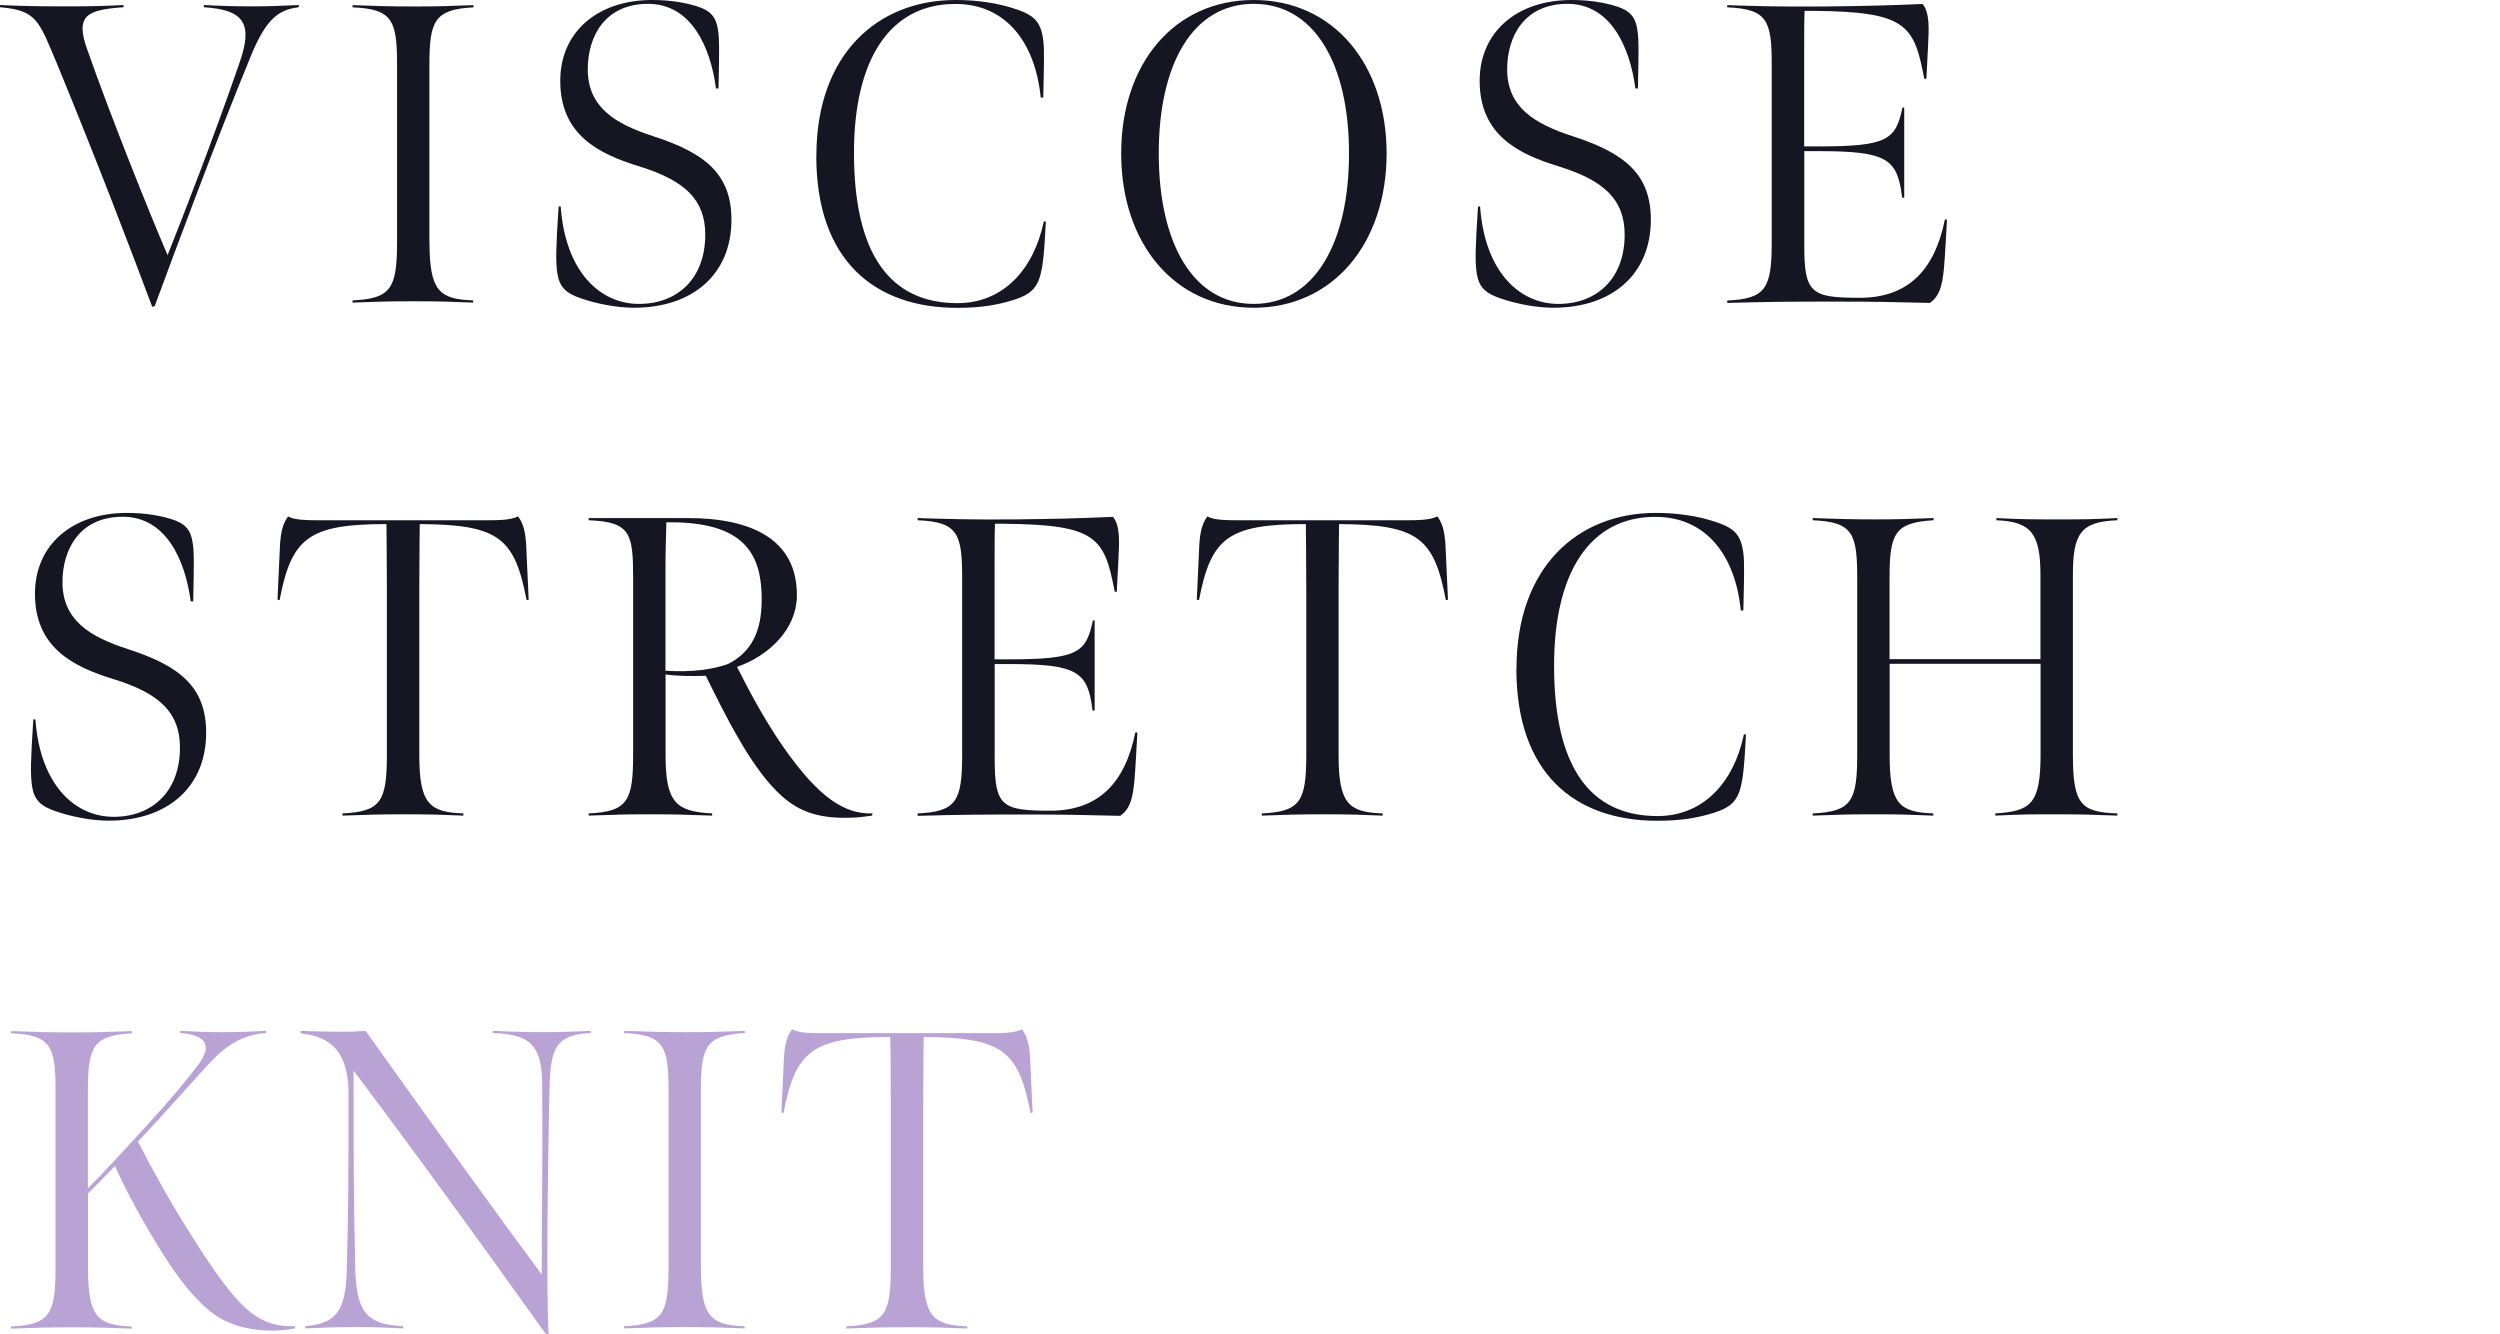
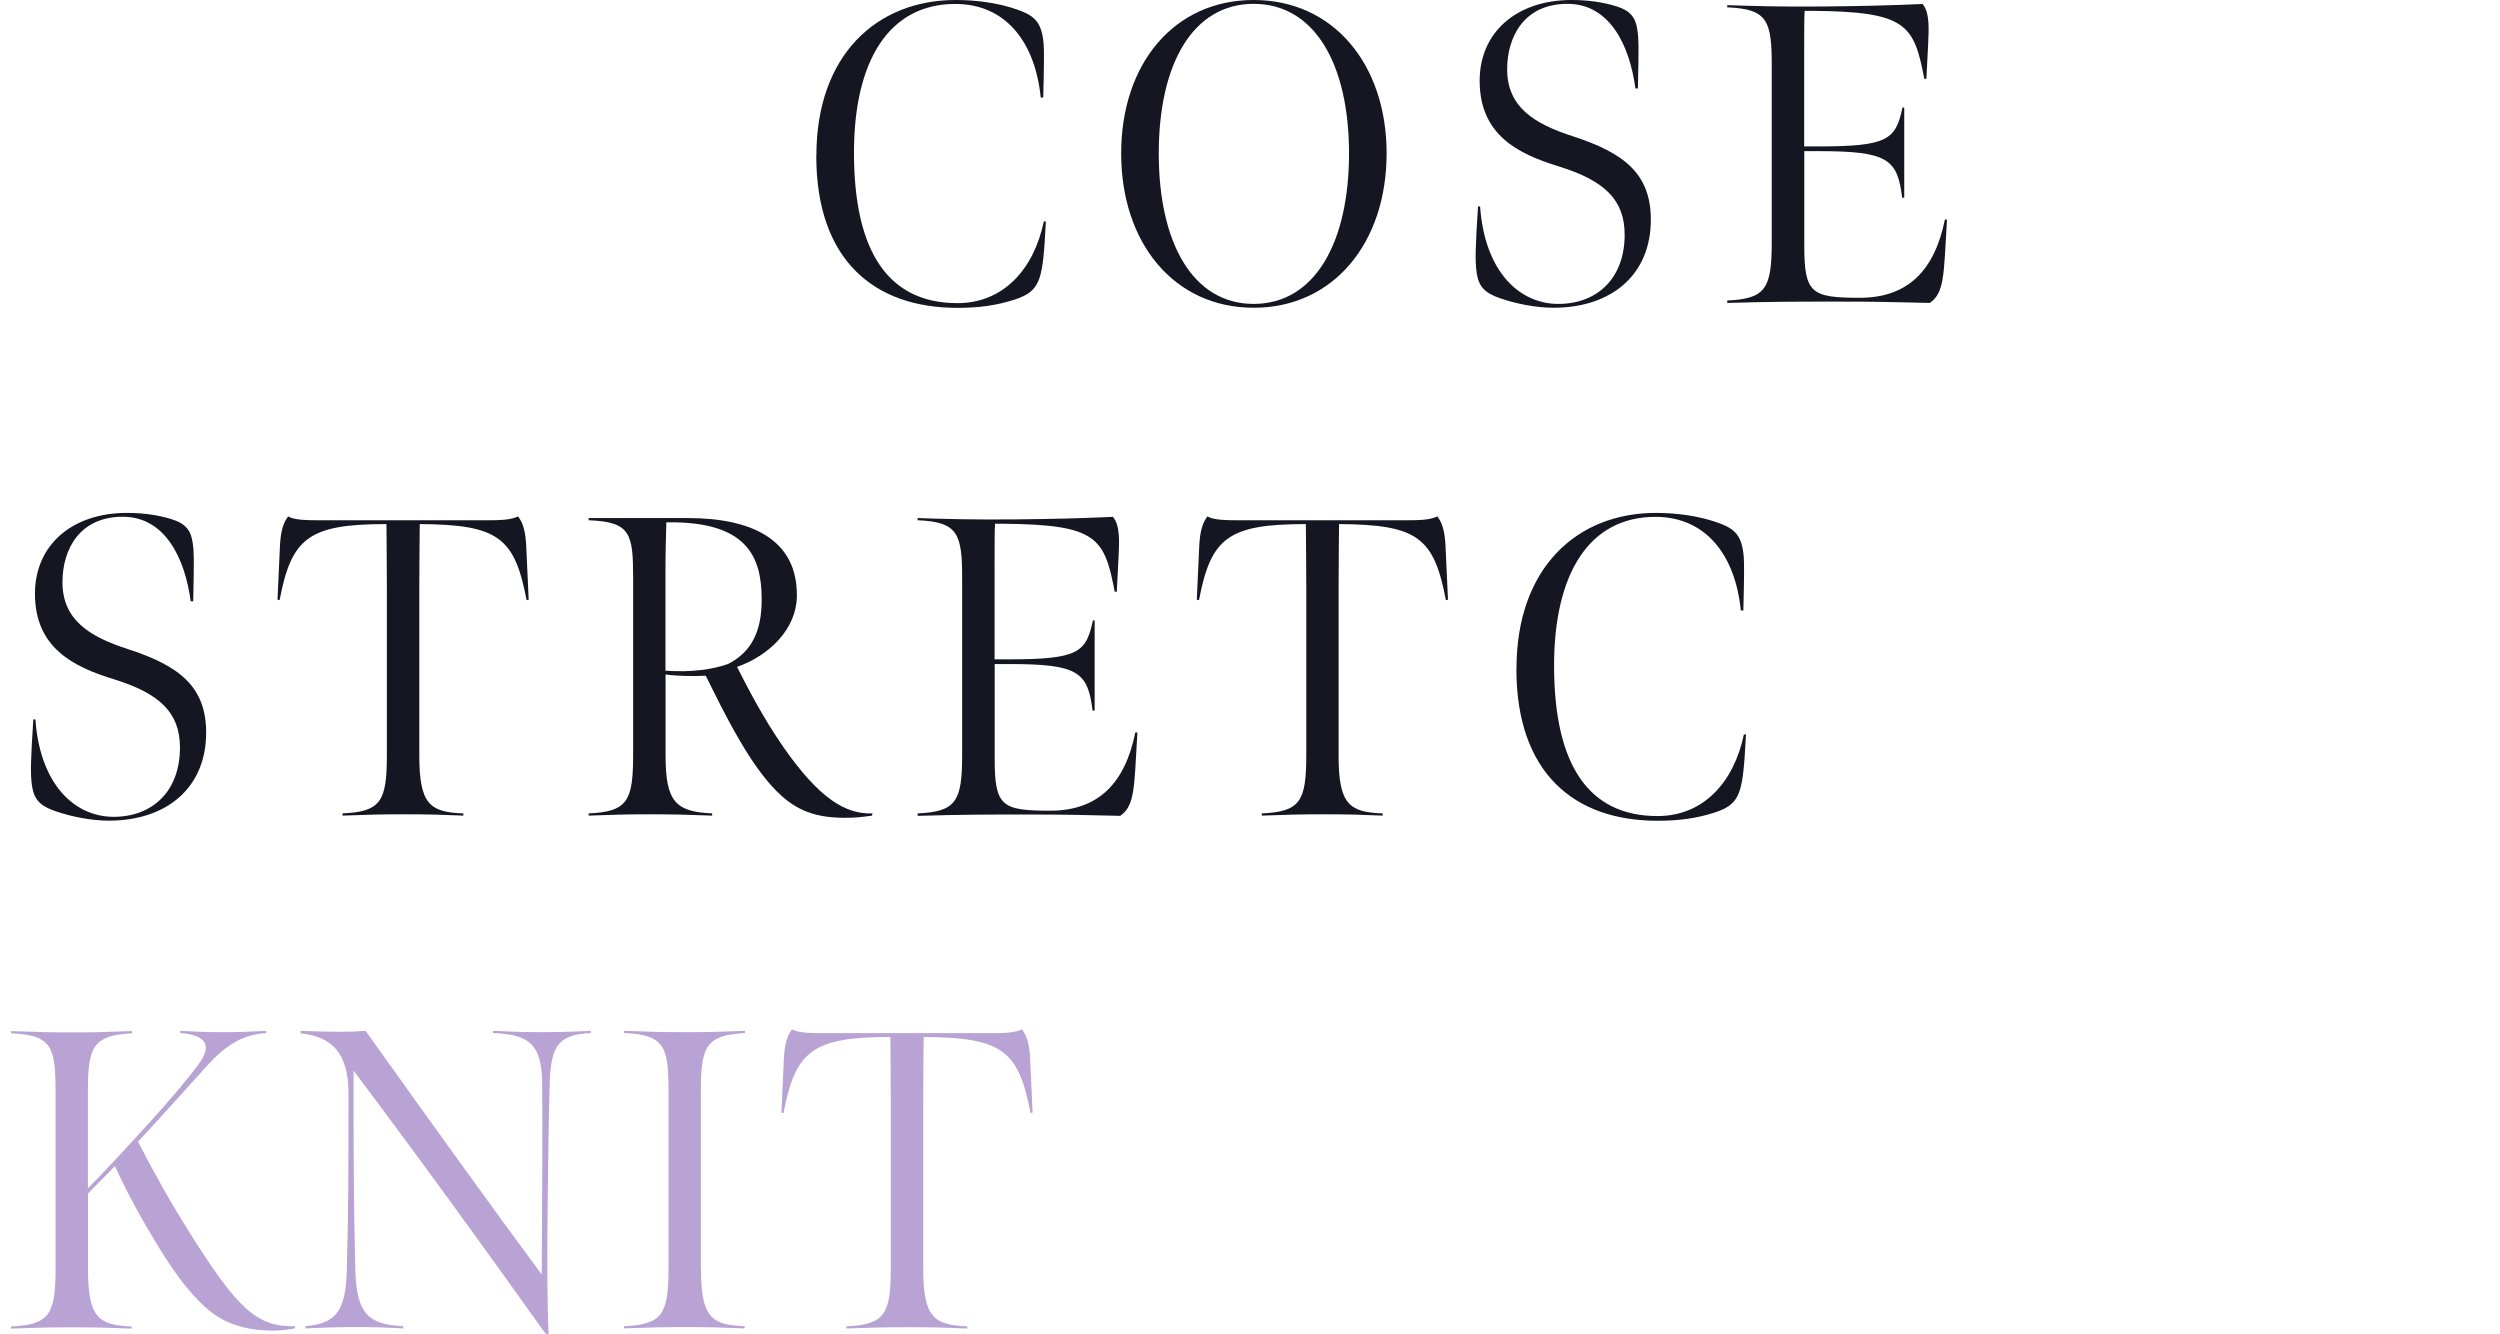
<svg xmlns="http://www.w3.org/2000/svg" id="_レイヤー_2" viewBox="0 0 228.11 121.76">
  <defs>
    <style>.cls-1{fill:none;}.cls-2{fill:#161623;}.cls-3{fill:#b8a3d4;}</style>
  </defs>
  <g id="on">
-     <path class="cls-2" d="M22.97,4.91c-3.39,8.23-7.25,18.68-8.85,23.01l-.23.08c-1.95-5.23-5.11-13.49-8.66-22.11C3.55,1.91,3.39.94,0,.66v-.2c1.79.08,3.35.12,5.46.12,2.5,0,3.31,0,5.81-.12v.2c-3.28.23-4.45.7-3.31,3.86,2.18,6.2,5.62,14.78,7.33,18.76,1.52-3.82,4.17-10.61,6.55-17.51,1.25-3.55.51-4.88-3.24-5.11v-.2c1.56.08,2.81.12,4.45.12,1.52,0,2.34-.04,4.21-.12v.2c-1.91.23-2.96,1.13-4.29,4.25Z" />
-     <path class="cls-2" d="M39.19,22.11c0,4.45.9,5.19,3.98,5.3v.2c-2.07-.08-2.92-.12-5.42-.12s-3.24.04-5.58.12v-.2c3.51-.16,4.06-1.09,4.06-5.34V6.01c0-4.1-.35-5.19-4.06-5.34v-.2c2.34.08,3.31.12,5.69.12s2.89-.04,5.34-.12v.2c-3.59.19-4.02,1.25-4.02,5.34v16.11Z" />
-     <path class="cls-2" d="M53,27.22c-1.36-.47-1.95-1.01-2.15-2.3-.16-1.13-.12-2.34.12-6.08h.19c.43,6.01,3.63,8.89,7.14,8.89s6.05-2.3,6.05-6.32c0-3.2-1.87-4.95-6.05-6.24-3.67-1.13-7.18-2.85-7.18-7.8,0-4.41,3.35-7.37,8.39-7.37,1.52,0,2.89.2,4.1.58,1.25.39,1.76,1.01,1.91,2.22.12.78.12,1.56.04,5.27h-.23c-.51-3.86-2.3-7.72-6.2-7.72s-5.5,2.93-5.5,5.97c0,3.47,2.5,4.99,6.01,6.12,4.68,1.52,7.1,3.43,7.1,7.61,0,4.99-3.55,8.03-8.89,8.03-1.64,0-3.51-.39-4.84-.86Z" />
    <path class="cls-2" d="M74.49,14.2c0-9.17,5.5-14.2,12.71-14.2,1.76,0,3.82.23,5.69.9,1.52.55,2.18,1.13,2.34,3.16.04.58.04,1.83-.04,4.84h-.23c-.51-5.07-3.2-8.54-7.8-8.54-6.05,0-9.24,5.19-9.24,13.57,0,9.2,3.24,13.73,9.44,13.73,4.21,0,6.98-3.12,7.88-7.45h.19c-.16,3.28-.31,4.1-.47,4.76-.35,1.44-1.09,1.95-2.42,2.38-1.6.51-3.16.74-5.19.74-7.57,0-12.87-4.33-12.87-13.88Z" />
    <path class="cls-2" d="M114.39,28.08c-7.25,0-12.09-5.89-12.09-14.08S107.13,0,114.39,0s12.13,5.85,12.13,14-4.84,14.08-12.13,14.08ZM114.39.35c-5.54,0-8.66,5.46-8.66,13.65s3.12,13.73,8.66,13.73,8.7-5.54,8.7-13.73S119.92.35,114.39.35Z" />
    <path class="cls-2" d="M136.89,27.22c-1.36-.47-1.95-1.01-2.15-2.3-.16-1.13-.12-2.34.12-6.08h.19c.43,6.01,3.63,8.89,7.14,8.89s6.05-2.3,6.05-6.32c0-3.2-1.87-4.95-6.05-6.24-3.67-1.13-7.18-2.85-7.18-7.8,0-4.41,3.35-7.37,8.39-7.37,1.52,0,2.89.2,4.1.58,1.25.39,1.76,1.01,1.91,2.22.12.78.12,1.56.04,5.27h-.23c-.51-3.86-2.3-7.72-6.2-7.72s-5.5,2.93-5.5,5.97c0,3.47,2.5,4.99,6.01,6.12,4.68,1.52,7.1,3.43,7.1,7.61,0,4.99-3.55,8.03-8.89,8.03-1.64,0-3.51-.39-4.84-.86Z" />
    <path class="cls-2" d="M157.6,27.42c3.51-.16,4.06-1.09,4.06-5.34V6.01c0-4.1-.35-5.19-4.06-5.34v-.2c2.38.08,5.15.16,8.93.12,3.51-.04,5.46-.08,8.89-.23.66.78.58,2.26.51,3.71-.04.9-.16,3.12-.16,3.12h-.19c-.94-4.95-1.64-6.12-10.1-6.2h-.82c-.04.51-.04,2.38-.04,3.71v8.66h1.29c6.36,0,7.06-.62,7.68-3.55h.16v8.23h-.19c-.43-3.55-1.33-4.25-7.64-4.25h-1.29v8.66c0,4.33.66,4.72,5.07,4.72s6.83-2.54,7.76-7.14h.19c-.08,1.25-.16,3.2-.27,4.37-.16,1.83-.47,2.65-1.29,3.24-3.55-.08-4.76-.12-8.31-.12-4.33,0-5.89,0-10.18.12v-.2Z" />
    <path class="cls-2" d="M5.07,74.02c-1.36-.47-1.95-1.01-2.15-2.3-.16-1.13-.12-2.34.12-6.08h.19c.43,6.01,3.63,8.89,7.14,8.89s6.05-2.3,6.05-6.32c0-3.2-1.87-4.95-6.05-6.24-3.67-1.13-7.18-2.85-7.18-7.8,0-4.41,3.35-7.37,8.39-7.37,1.52,0,2.89.2,4.1.58,1.25.39,1.76,1.01,1.91,2.22.12.78.12,1.56.04,5.27h-.23c-.51-3.86-2.3-7.72-6.2-7.72s-5.5,2.93-5.5,5.97c0,3.47,2.5,4.99,6.01,6.12,4.68,1.52,7.1,3.43,7.1,7.61,0,4.99-3.55,8.03-8.89,8.03-1.64,0-3.51-.39-4.84-.86Z" />
    <path class="cls-2" d="M31.24,74.22c3.51-.16,4.06-1.09,4.06-5.34v-15.29c0-2.3-.04-5.77-.04-5.77-7.1,0-8.66,1.25-9.75,6.94l-.19-.04.23-5.03c.08-1.21.27-1.95.74-2.57.58.35,1.87.35,2.69.35h15.6c.82,0,1.99,0,2.69-.35.47.62.66,1.36.74,2.57l.23,5.03-.19.04c-1.09-5.69-2.54-6.9-9.75-6.94,0,0-.04,3.47-.04,5.77v15.33c0,4.45.94,5.19,4.02,5.3v.2c-2.07-.08-2.85-.12-5.34-.12s-3.35.04-5.69.12v-.2Z" />
    <path class="cls-2" d="M70.79,72.11c-1.01-1.01-2.18-2.61-3.35-4.64-1.21-2.07-2.15-4.02-3.04-5.81-1.25.04-2.57.04-3.67-.12v7.41c0,4.29.98,5.11,4.25,5.27v.2c-2.54-.08-3.12-.12-5.69-.12-2.42,0-3.16.04-5.58.12v-.2c3.59-.16,4.06-1.17,4.06-5.42v-16.03c0-4.1-.23-5.15-4.06-5.3v-.2h9.05c5.69,0,10.02,1.87,9.95,7.14-.04,3-2.54,5.42-5.46,6.44,1.01,1.99,2.38,4.64,4.21,7.29,3.32,4.76,5.69,6.16,8.15,6.08l-.04.2c-1.09.16-1.6.2-2.54.2-3.12,0-4.76-1.01-6.24-2.5ZM66.46,60.57c2.11-1.09,3.04-2.96,3.04-5.85,0-3.94-1.33-7.18-8.7-7.06-.04,1.68-.08,2.73-.08,4.45v9.09c2.42.16,4.33-.12,5.73-.62Z" />
    <path class="cls-2" d="M83.73,74.22c3.51-.16,4.06-1.09,4.06-5.34v-16.07c0-4.09-.35-5.19-4.06-5.34v-.2c2.38.08,5.15.16,8.93.12,3.51-.04,5.46-.08,8.89-.23.66.78.58,2.26.51,3.71-.04.9-.16,3.12-.16,3.12h-.19c-.94-4.95-1.64-6.12-10.1-6.2h-.82c-.04.51-.04,2.38-.04,3.71v8.66h1.29c6.36,0,7.06-.62,7.68-3.55h.16v8.23h-.19c-.43-3.55-1.33-4.25-7.64-4.25h-1.29v8.66c0,4.33.66,4.72,5.07,4.72s6.83-2.54,7.76-7.14h.19c-.08,1.25-.16,3.2-.27,4.37-.16,1.83-.47,2.65-1.29,3.24-3.55-.08-4.76-.12-8.31-.12-4.33,0-5.89,0-10.18.12v-.2Z" />
    <path class="cls-2" d="M115.13,74.22c3.51-.16,4.06-1.09,4.06-5.34v-15.29c0-2.3-.04-5.77-.04-5.77-7.1,0-8.66,1.25-9.75,6.94l-.2-.04.23-5.03c.08-1.21.27-1.95.74-2.57.58.35,1.87.35,2.69.35h15.6c.82,0,1.99,0,2.69-.35.47.62.66,1.36.74,2.57l.23,5.03-.19.04c-1.09-5.69-2.54-6.9-9.75-6.94,0,0-.04,3.47-.04,5.77v15.33c0,4.45.94,5.19,4.02,5.3v.2c-2.07-.08-2.85-.12-5.34-.12s-3.35.04-5.69.12v-.2Z" />
    <path class="cls-2" d="M138.37,61c0-9.17,5.5-14.2,12.71-14.2,1.76,0,3.82.23,5.69.9,1.52.55,2.18,1.13,2.34,3.16.04.58.04,1.83-.04,4.84h-.23c-.51-5.07-3.2-8.54-7.8-8.54-6.05,0-9.24,5.19-9.24,13.57,0,9.2,3.24,13.73,9.44,13.73,4.21,0,6.98-3.12,7.88-7.45h.19c-.16,3.28-.31,4.09-.47,4.76-.35,1.44-1.09,1.95-2.42,2.38-1.6.51-3.16.74-5.19.74-7.57,0-12.87-4.33-12.87-13.88Z" />
-     <path class="cls-2" d="M187.75,74.3c-2.54,0-3.16,0-5.69.12v-.2c3.24-.2,4.13-.86,4.13-5.38v-8.27h-13.77v8.35c0,4.45.9,5.19,3.98,5.3v.2c-2.07-.08-2.92-.12-5.42-.12s-3.24.04-5.58.12v-.2c3.51-.16,4.06-1.09,4.06-5.34v-16.07c0-4.09-.35-5.19-4.06-5.34v-.2c2.34.08,3.31.12,5.69.12s2.89-.04,5.34-.12v.2c-3.59.2-4.02,1.25-4.02,5.34v7.33h13.77v-7.64c0-3.78-.82-4.91-4.02-5.03v-.2c2.46.12,3.12.12,5.5.12,2.5,0,3.08,0,5.54-.12v.2c-3.39.12-4.06,1.25-4.06,5.03v16.34c0,4.52.7,5.27,4.06,5.38v.2c-2.38-.08-3.08-.12-5.46-.12Z" />
    <path class="cls-3" d="M8.03,108.42c1.17-1.17,3.43-3.59,5.69-6.08,1.87-2.07,3.35-3.82,4.37-5.19,1.37-1.83.62-2.73-1.64-2.89v-.2c1.52.08,2.38.12,3.86.12,1.4,0,2.57-.04,3.98-.12v.2c-2.22.12-3.78,1.21-5.38,2.96-2.38,2.65-5.38,5.97-6.32,6.94,1.33,2.61,2.96,5.54,4.76,8.39,4.33,6.86,6.08,8.54,9.56,8.46v.2c-.47.08-1.33.2-1.95.2-3.39,0-5.15-1.13-6.36-2.26-1.37-1.29-2.5-2.73-4.21-5.5-1.4-2.3-2.73-4.68-3.9-7.25l-2.46,2.5v6.83c0,4.45.9,5.19,3.98,5.3v.2c-2.07-.08-2.93-.12-5.42-.12s-3.24.04-5.58.12v-.2c3.51-.16,4.06-1.09,4.06-5.34v-16.07c0-4.1-.35-5.19-4.06-5.34v-.2c2.34.08,3.32.12,5.69.12s2.89-.04,5.34-.12v.2c-3.59.19-4.02,1.25-4.02,5.34v8.81Z" />
    <path class="cls-3" d="M49.77,121.68c-5.93-8.31-11.58-16.11-17.51-23.99,0,6.55,0,11.93.16,18.21.12,4.06,1.25,4.95,4.37,5.11v.2c-1.76-.08-2.18-.12-4.25-.12-1.87,0-2.96.04-4.68.12v-.2c2.69-.27,3.67-1.21,3.78-5.03.16-5.77.16-9.67.16-16.19,0-3.78-1.6-5.23-4.37-5.5v-.23c1.33.04,2.22.08,3.55.08,1.13,0,1.25,0,2.38-.08,6.2,8.7,11.82,16.5,16.07,22.23.04-6.36.08-13.73.04-17.47-.04-3.51-1.17-4.45-4.49-4.56v-.2c1.09.04,2.46.12,4.56.12,1.91,0,3.39-.08,4.37-.12v.2c-2.89.12-3.59,1.13-3.74,4.21-.12,3.35-.23,12.87-.23,15.8,0,5.07.08,6.71.12,7.49l-.27-.08Z" />
    <path class="cls-3" d="M63.96,115.71c0,4.45.9,5.19,3.98,5.3v.2c-2.07-.08-2.92-.12-5.42-.12s-3.24.04-5.58.12v-.2c3.51-.16,4.06-1.09,4.06-5.34v-16.07c0-4.1-.35-5.19-4.06-5.34v-.2c2.34.08,3.31.12,5.69.12s2.89-.04,5.34-.12v.2c-3.59.19-4.02,1.25-4.02,5.34v16.11Z" />
    <path class="cls-3" d="M77.22,121.02c3.51-.16,4.06-1.09,4.06-5.34v-15.29c0-2.3-.04-5.77-.04-5.77-7.1,0-8.66,1.25-9.75,6.94l-.19-.04.23-5.03c.08-1.21.27-1.95.74-2.57.58.35,1.87.35,2.69.35h15.6c.82,0,1.99,0,2.69-.35.47.62.66,1.36.74,2.57l.23,5.03-.19.04c-1.09-5.69-2.54-6.9-9.75-6.94,0,0-.04,3.47-.04,5.77v15.33c0,4.45.94,5.19,4.02,5.3v.2c-2.07-.08-2.85-.12-5.34-.12s-3.35.04-5.69.12v-.2Z" />
    <rect class="cls-1" y="37.24" width="228.11" height="31.46" />
  </g>
</svg>